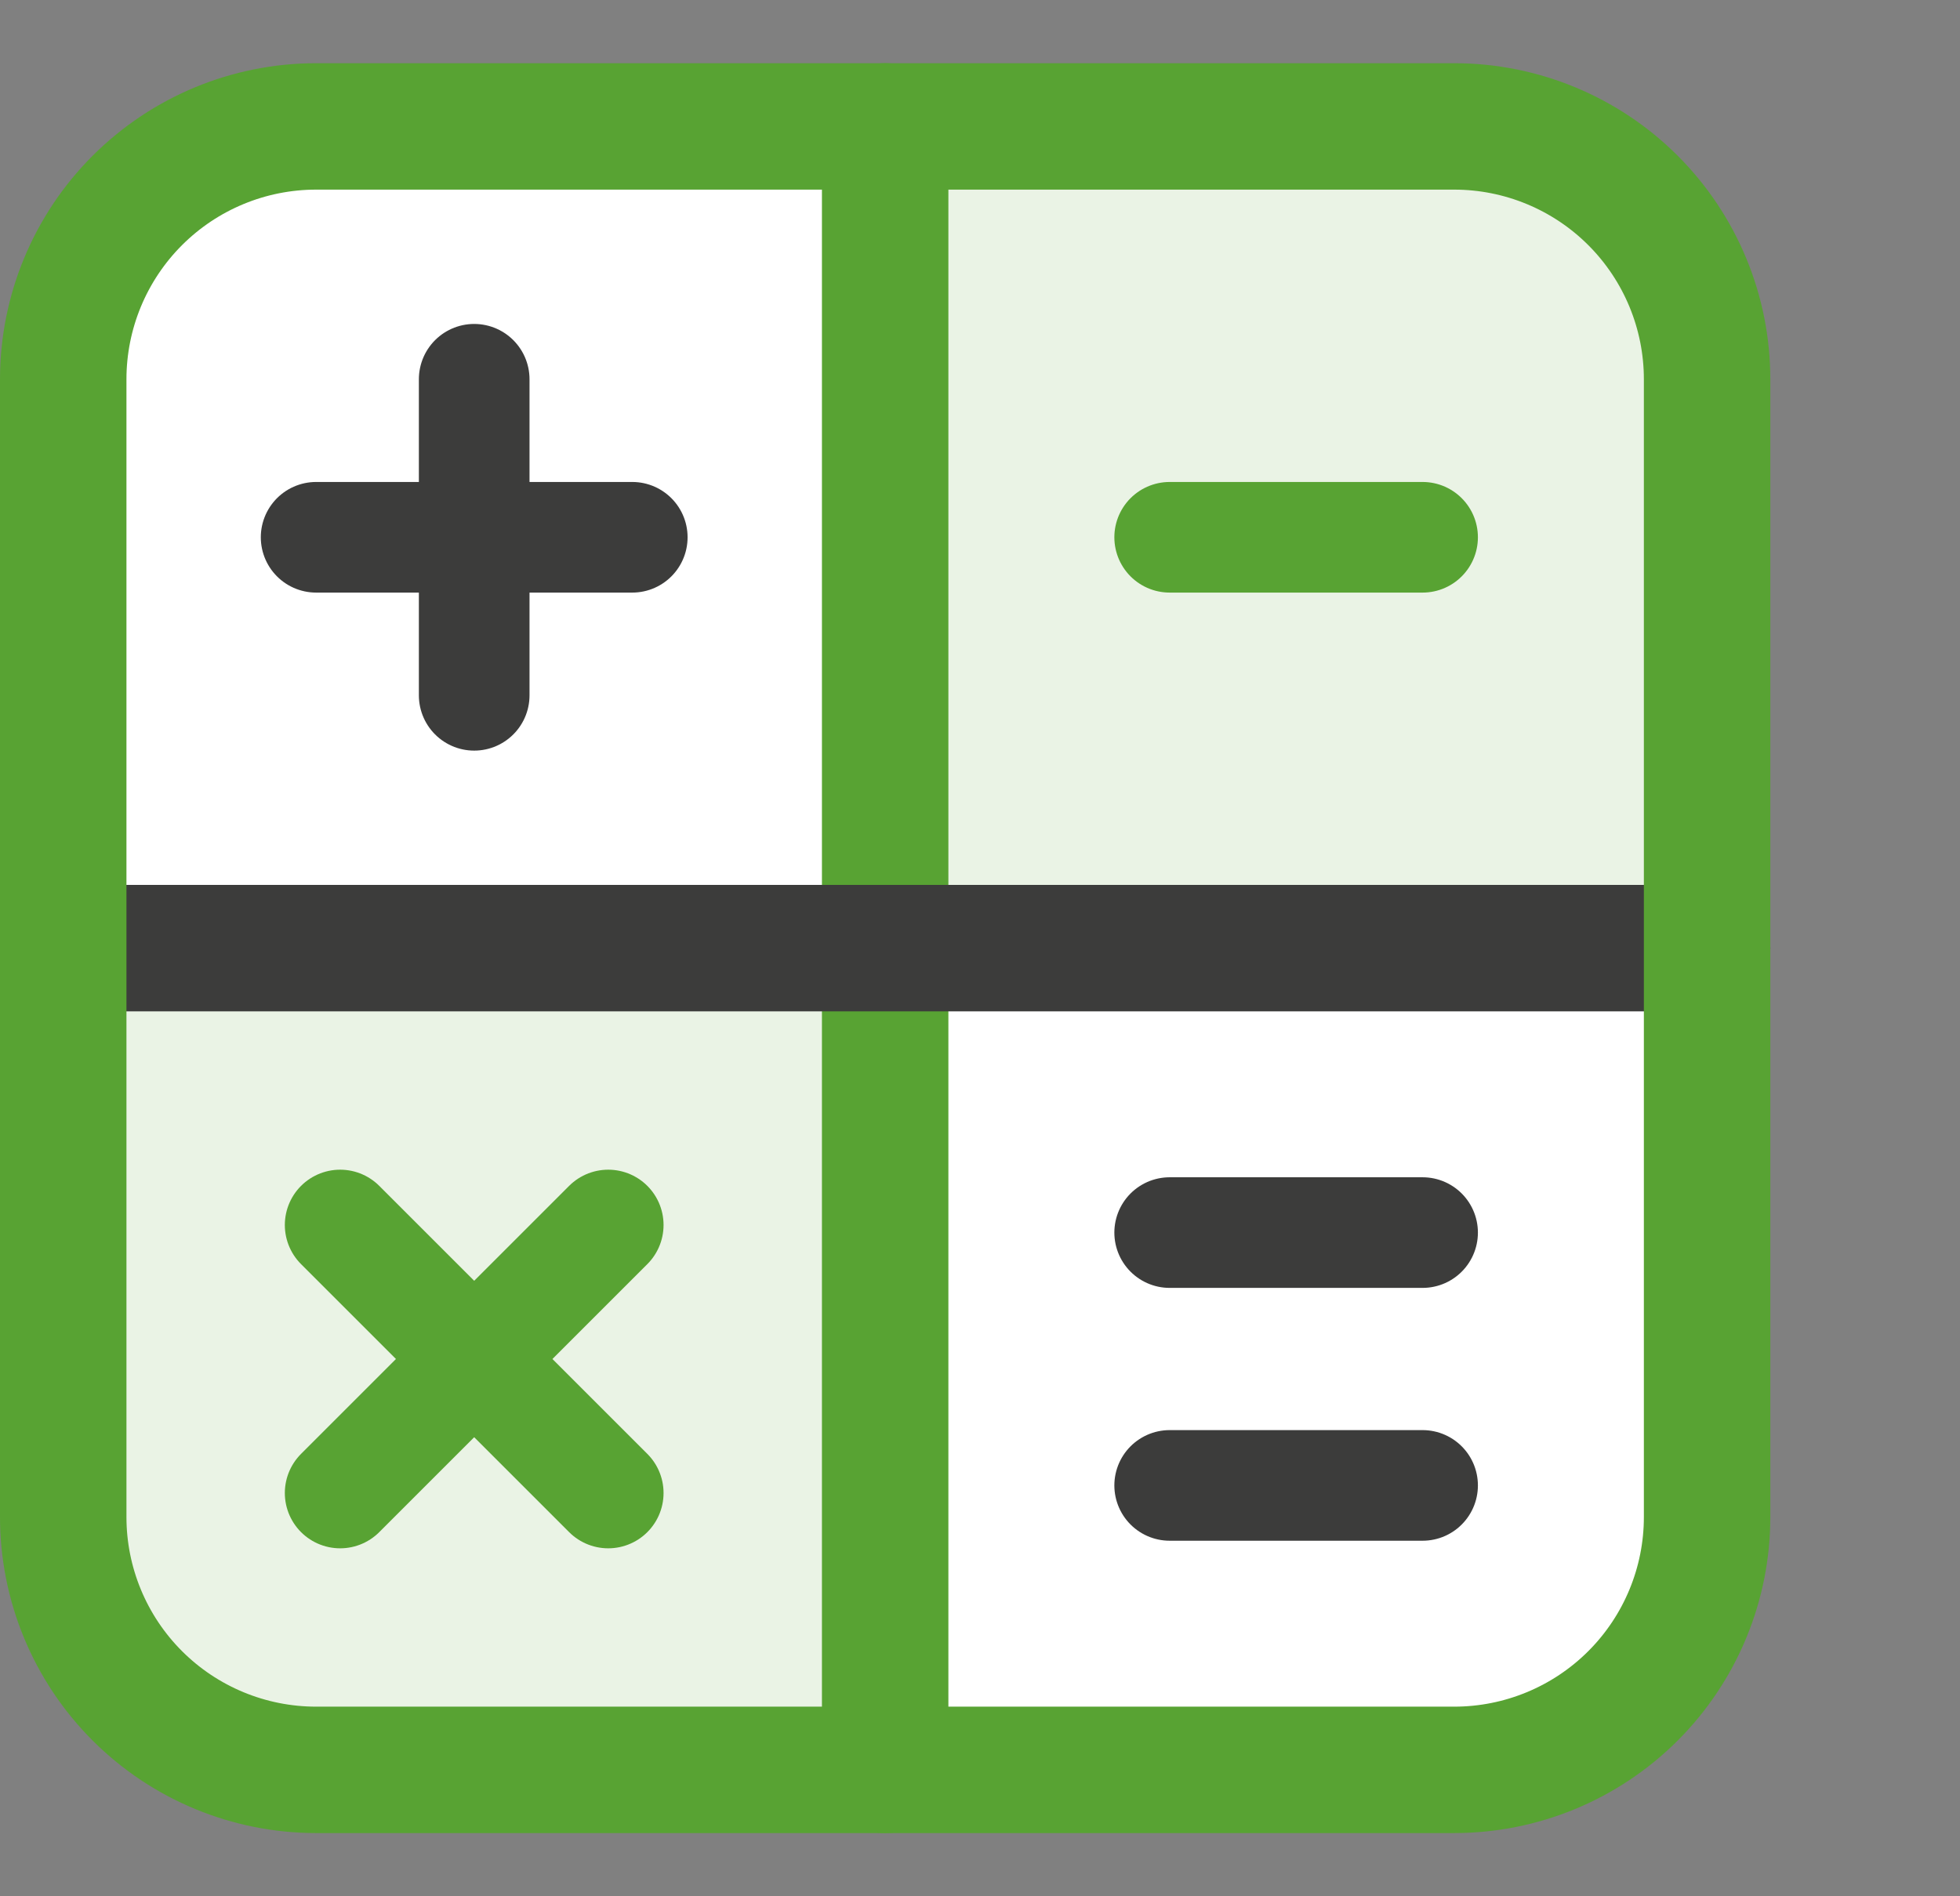
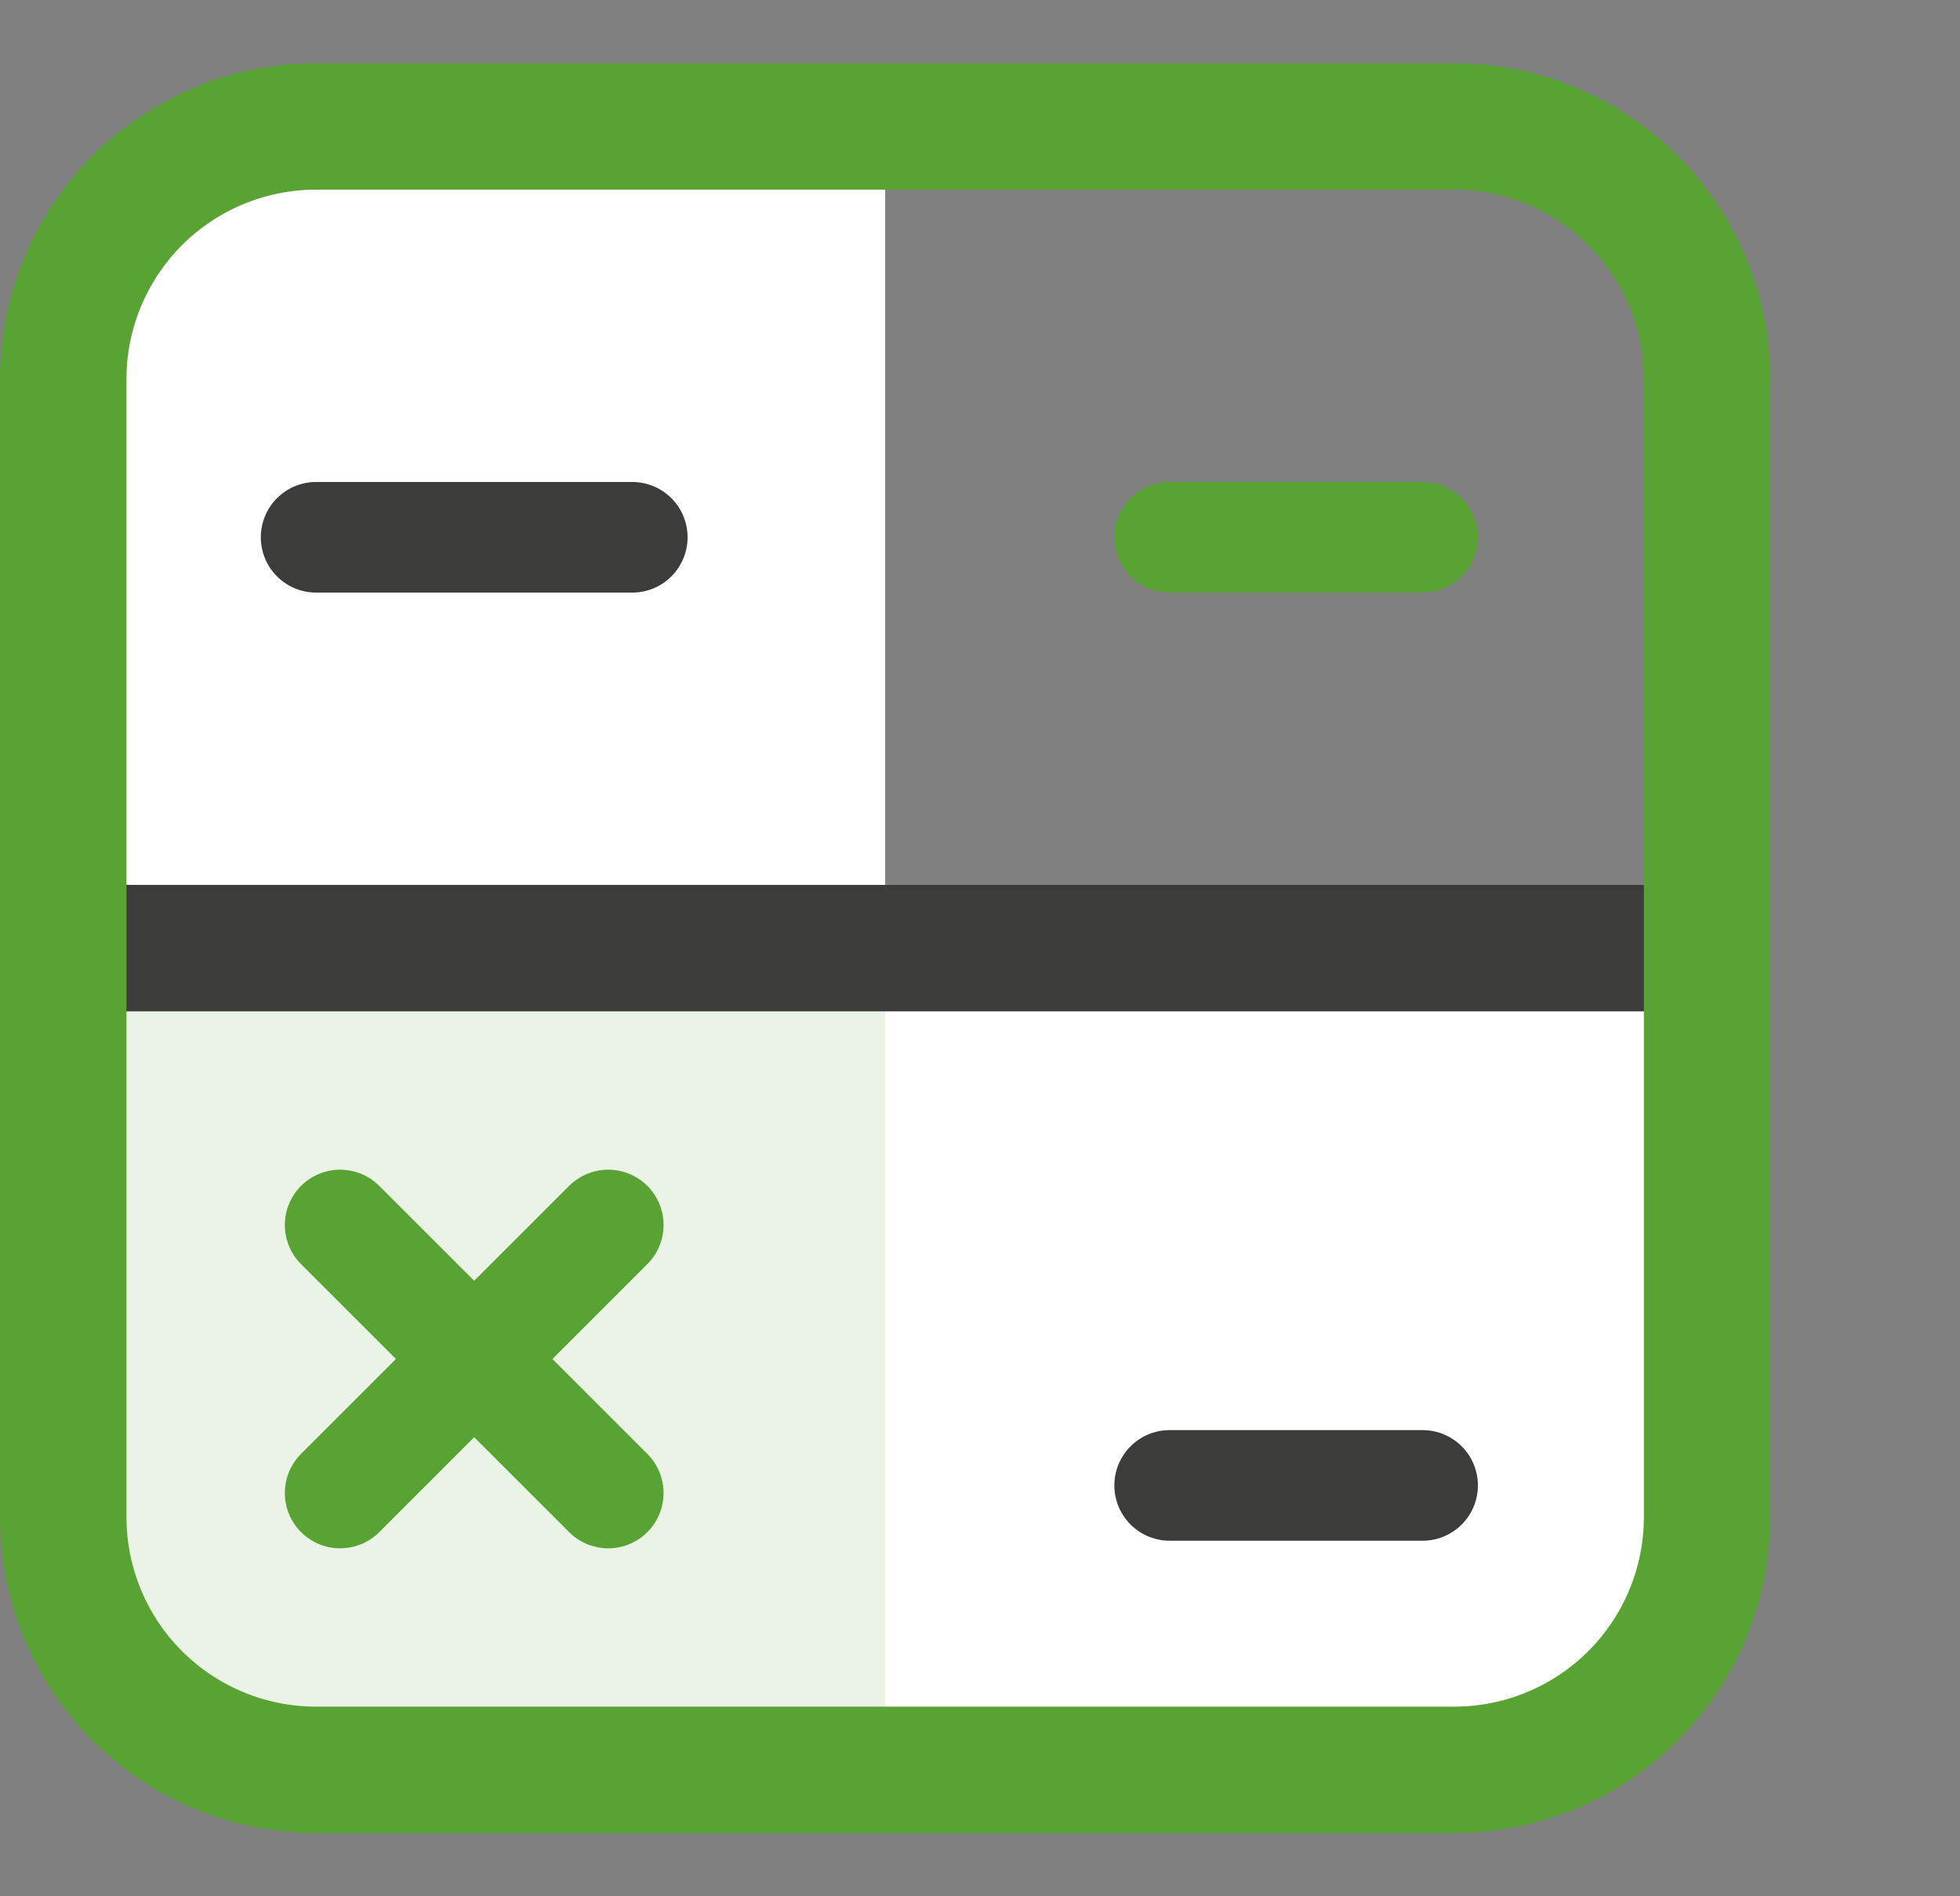
<svg xmlns="http://www.w3.org/2000/svg" width="62" height="60" viewBox="0 0 62 60" fill="none">
  <rect x="0" y="0" width="62" height="60" fill="#808080" stroke="none" />
  <g id="Kalkulasjon">
    <g id="Kalkulasjon_2">
      <path id="Plus Icon" d="M10 4C7.878 4 5.843 4.843 4.343 6.343C2.843 7.843 2 9.878 2 12V30H28V4H10Z" fill="white" />
-       <path id="Minus Icon" d="M46 4C48.122 4 50.157 4.843 51.657 6.343C53.157 7.843 54 9.878 54 12V30H28V4H46Z" fill="#EAF3E5" />
      <path id="Multiply Icon" d="M10 56C7.878 56 5.843 55.157 4.343 53.657C2.843 52.157 2 50.122 2 48V30H28V56H10Z" fill="#EAF3E5" />
      <path id="Divide Icon" fill-rule="evenodd" clip-rule="evenodd" d="M28 30V56H46C48.122 56 50.157 55.157 51.657 53.657C53.157 52.157 54 50.122 54 48V30H28Z" fill="white" />
-       <path id="Number Input" d="M28 4V56" stroke="#58A333" stroke-width="4" stroke-linecap="round" stroke-linejoin="round" />
      <path id="Number Input_2" d="M2 30H54" stroke="#3C3C3B" stroke-width="4" stroke-linecap="round" stroke-linejoin="round" />
      <path id="Equals Icon" d="M10 17H20" stroke="#3C3C3B" stroke-width="3.5" stroke-linecap="round" stroke-linejoin="round" />
      <path id="Clear Icon" d="M37 17H45" stroke="#58A333" stroke-width="3.5" stroke-linecap="round" stroke-linejoin="round" />
-       <path id="Backspace Icon" d="M37 39H45" stroke="#3C3C3B" stroke-width="3.5" stroke-linecap="round" stroke-linejoin="round" />
      <path id="Decimal Icon" d="M37 47H45" stroke="#3C3C3B" stroke-width="3.5" stroke-linecap="round" stroke-linejoin="round" />
-       <path id="Negative Icon" d="M15 12V22" stroke="#3C3C3B" stroke-width="3.5" stroke-linecap="round" stroke-linejoin="round" />
      <path id="Result Input" d="M10.76 38.76L19.24 47.24" stroke="#58A333" stroke-width="3.5" stroke-linecap="round" stroke-linejoin="round" />
      <path id="Result Input_2" d="M19.24 38.76L10.76 47.24" stroke="#58A333" stroke-width="3.5" stroke-linecap="round" stroke-linejoin="round" />
      <path id="Number Input_3" d="M46 4H10C7.878 4 5.843 4.843 4.343 6.343C2.843 7.843 2 9.878 2 12V48C2 50.122 2.843 52.157 4.343 53.657C5.843 55.157 7.878 56 10 56H46C48.122 56 50.157 55.157 51.657 53.657C53.157 52.157 54 50.122 54 48V12C54 9.878 53.157 7.843 51.657 6.343C50.157 4.843 48.122 4 46 4Z" stroke="#58A333" stroke-width="4" stroke-linecap="round" stroke-linejoin="round" />
    </g>
  </g>
</svg>